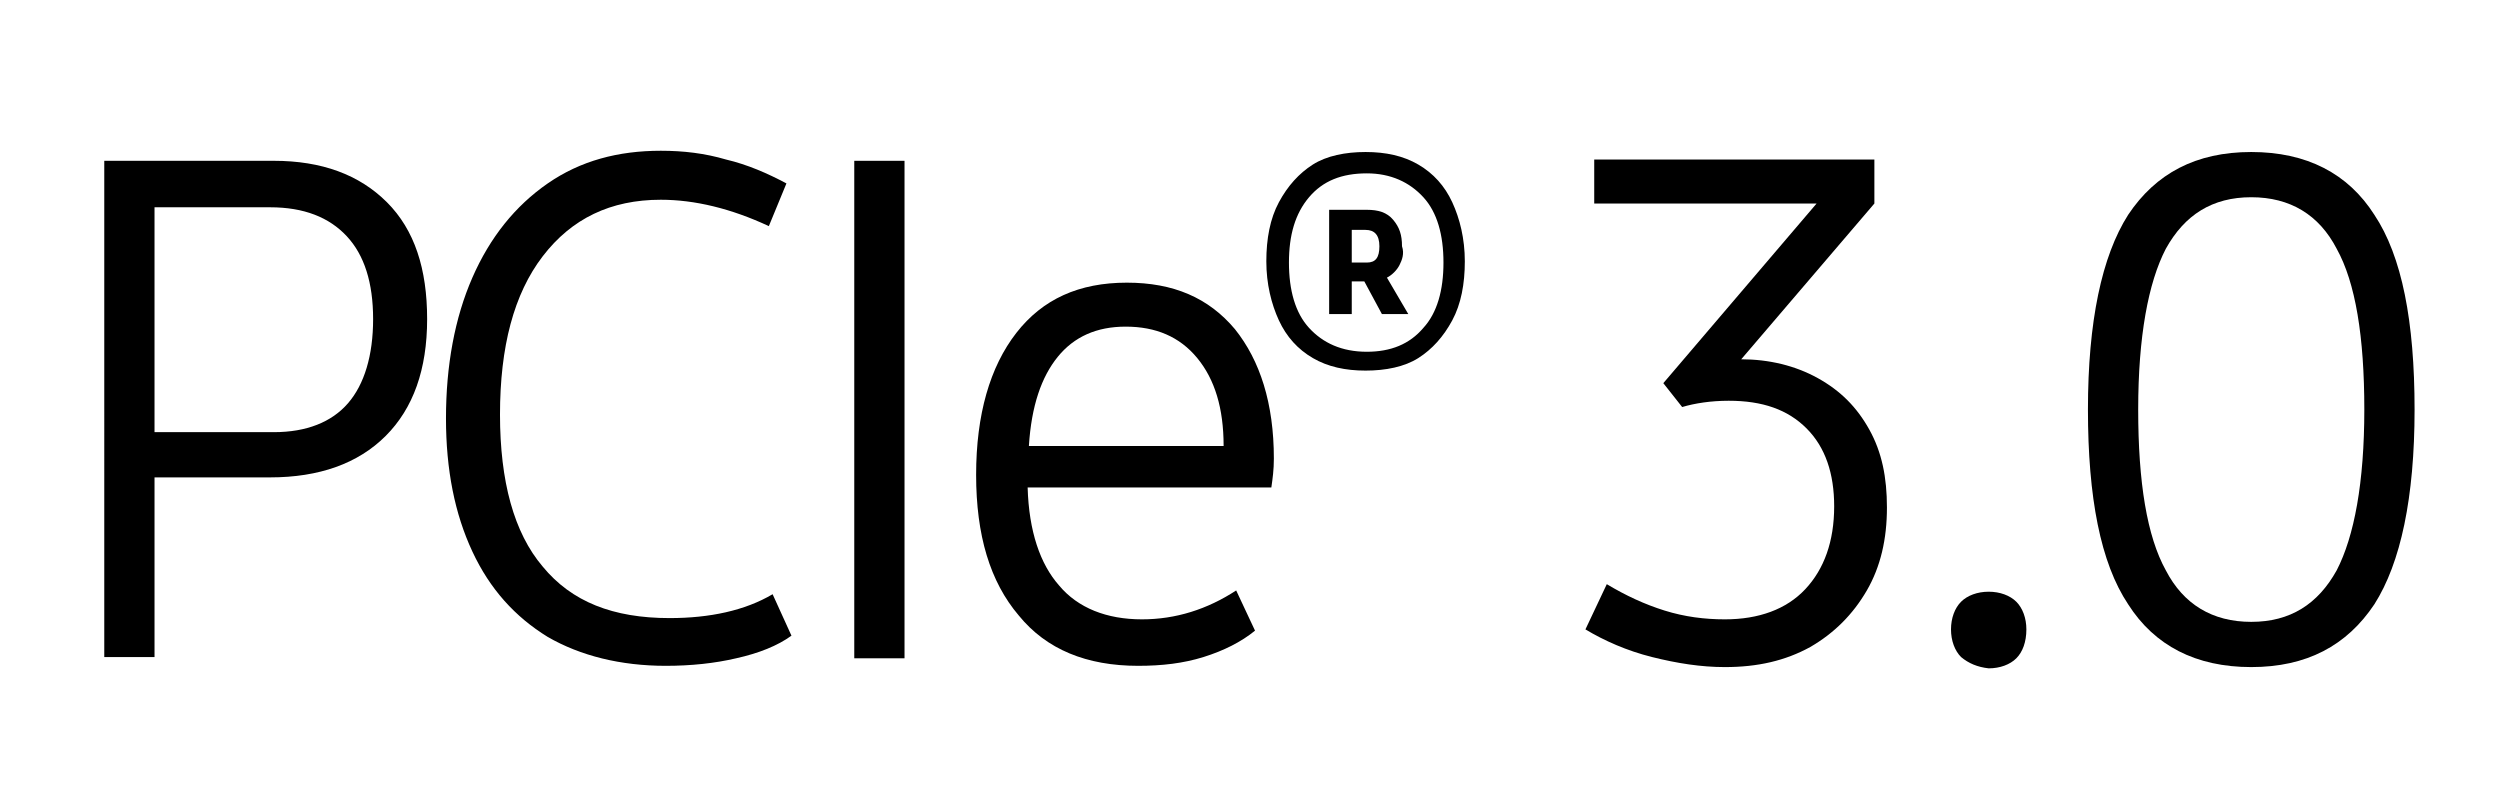
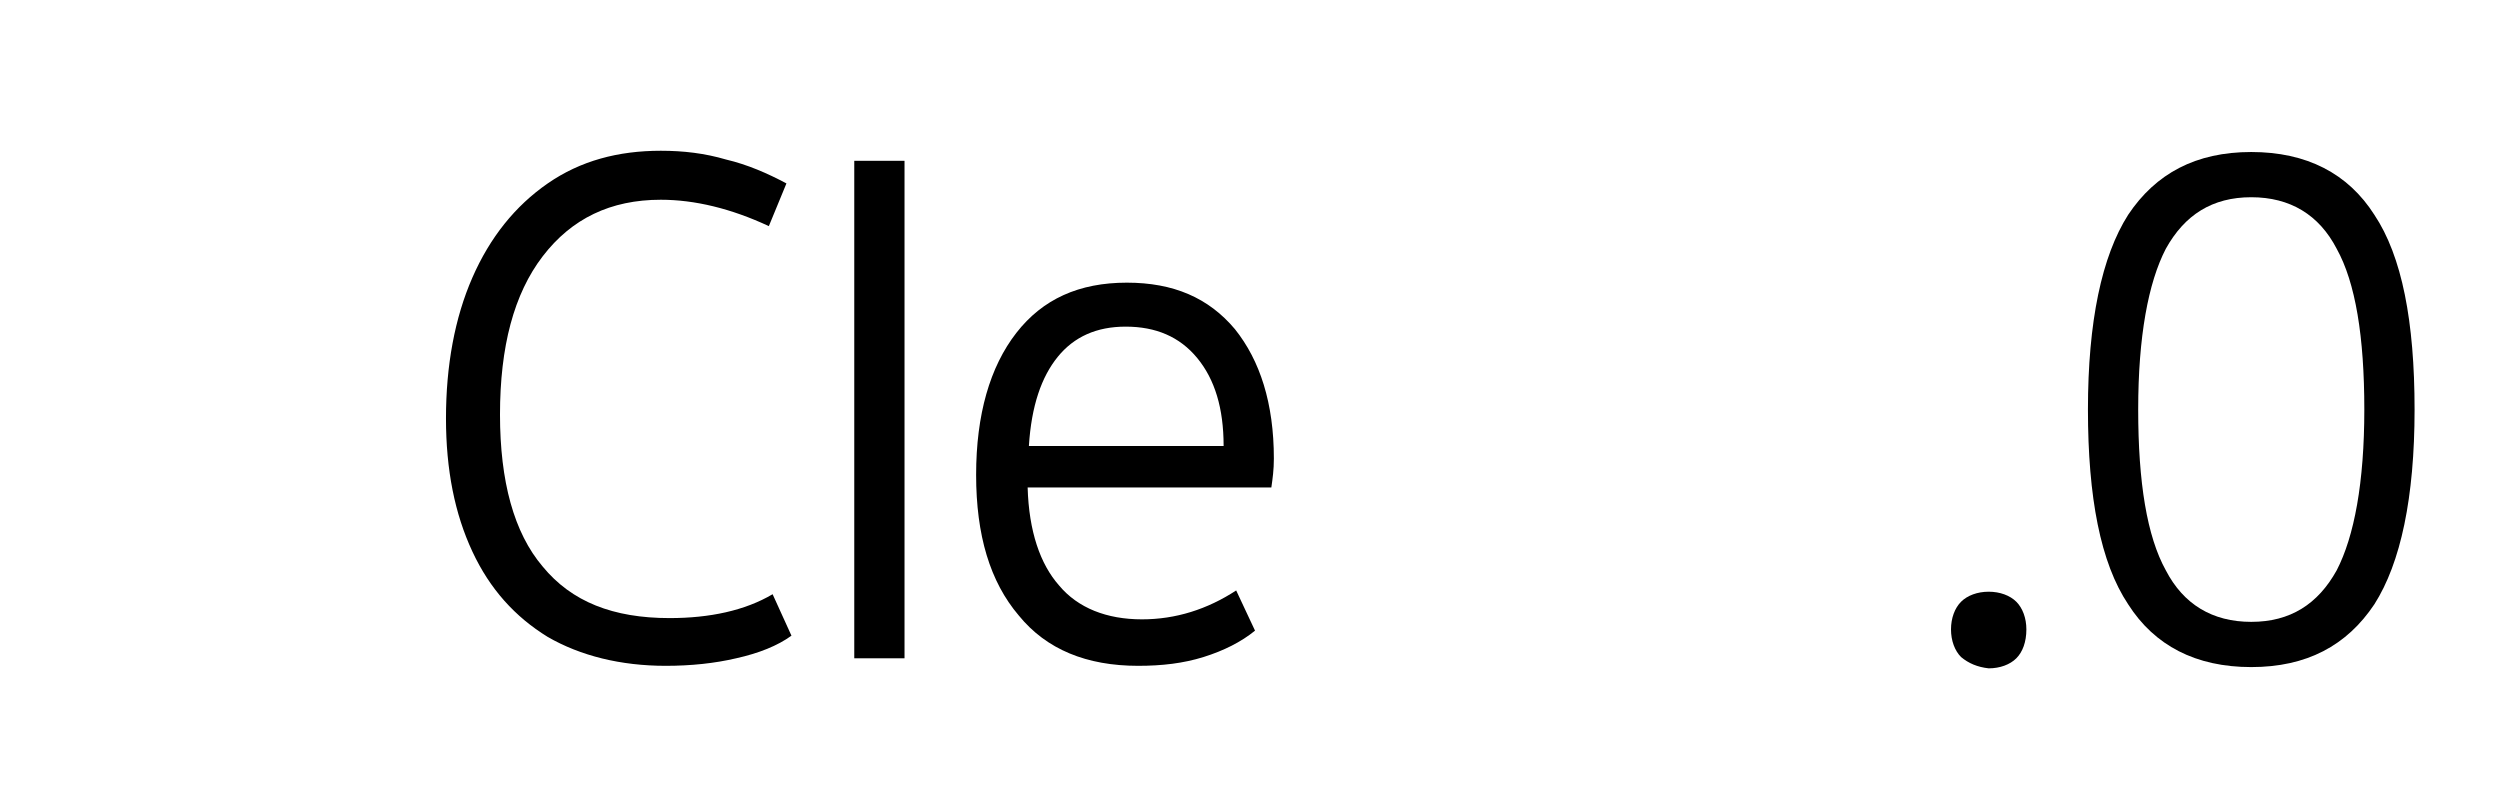
<svg xmlns="http://www.w3.org/2000/svg" version="1.1" id="Layer_1" x="0px" y="0px" viewBox="0 0 199 64" style="enable-background:new 0 0 199 64;" xml:space="preserve">
  <g>
-     <path d="M30.8,16.1c2.2,2.2,3.2,5.3,3.2,9.3c0,4-1.1,7.1-3.3,9.3S25.4,38,21.5,38h-9.2v14.3h-4V12.8h13.5   C25.6,12.8,28.6,13.9,30.8,16.1z M27.7,32.1c1.3-1.5,2-3.8,2-6.7c0-2.9-0.7-5.1-2.1-6.6c-1.4-1.5-3.4-2.3-6.1-2.3h-9.2v17.9h9.5   C24.4,34.4,26.4,33.6,27.7,32.1z" />
    <path d="M43.6,50.7c-2.6-1.6-4.6-3.8-6-6.8c-1.4-3-2.1-6.5-2.1-10.6c0-4.2,0.7-8,2.1-11.2s3.4-5.7,6-7.5c2.6-1.8,5.6-2.6,9-2.6   c1.8,0,3.5,0.2,5.2,0.7c1.7,0.4,3.3,1.1,4.8,1.9L61.2,18c-3-1.4-5.9-2.1-8.6-2.1c-4,0-7.1,1.5-9.4,4.5c-2.3,3-3.4,7.2-3.4,12.6   c0,5.3,1.1,9.4,3.4,12.1c2.3,2.8,5.6,4.1,10.1,4.1c3.2,0,6-0.6,8.2-1.9l1.5,3.3c-1.1,0.8-2.6,1.4-4.4,1.8C56.9,52.8,55,53,53,53   C49.4,53,46.2,52.2,43.6,50.7z" />
    <path d="M68,12.8h4v39.6h-4V12.8z" />
    <path d="M101.2,38.8H81.8c0.1,3.5,1,6.1,2.5,7.8c1.5,1.8,3.8,2.7,6.6,2.7c2.7,0,5.2-0.8,7.5-2.3l1.5,3.2c-1.1,0.9-2.5,1.6-4.1,2.1   c-1.6,0.5-3.3,0.7-5.2,0.7c-4.1,0-7.3-1.3-9.5-4c-2.3-2.7-3.4-6.4-3.4-11.2c0-4.8,1.1-8.6,3.2-11.3c2.1-2.7,5-4,8.8-4   c3.7,0,6.5,1.2,8.6,3.7c2,2.5,3.1,5.9,3.1,10.3C101.4,37.4,101.3,38.1,101.2,38.8z M84.2,28.4c-1.3,1.6-2.1,3.9-2.3,7.1h15.5   c0-3-0.7-5.3-2.1-7C93.9,26.8,92,26,89.6,26C87.3,26,85.5,26.8,84.2,28.4z" />
-     <path d="M144.7,30.1c1.8,1,3.1,2.3,4.1,4.1c1,1.8,1.4,3.8,1.4,6.2c0,2.5-0.5,4.7-1.6,6.6c-1.1,1.9-2.6,3.4-4.5,4.5   c-2,1.1-4.2,1.6-6.8,1.6c-1.9,0-3.8-0.3-5.8-0.8s-3.8-1.3-5.3-2.2l1.7-3.6c1.5,0.9,3,1.6,4.6,2.1s3.2,0.7,4.8,0.7   c2.7,0,4.9-0.8,6.4-2.4s2.3-3.8,2.3-6.6c0-2.6-0.7-4.7-2.2-6.2s-3.5-2.2-6.2-2.2c-1.4,0-2.7,0.2-3.7,0.5l-1.5-1.9l12.2-14.3h-17.7   v-3.5h22.3v3.5l-10.6,12.4C140.8,28.6,142.9,29.1,144.7,30.1z" />
    <path d="M156.1,52.3c-0.5-0.5-0.8-1.3-0.8-2.2s0.3-1.7,0.8-2.2c0.5-0.5,1.3-0.8,2.2-0.8c0.9,0,1.7,0.3,2.2,0.8   c0.5,0.5,0.8,1.3,0.8,2.2c0,1-0.3,1.8-0.8,2.3c-0.5,0.5-1.3,0.8-2.2,0.8C157.4,53.1,156.7,52.8,156.1,52.3z" />
    <path d="M169.4,48.1c-2.2-3.3-3.2-8.5-3.2-15.5s1.1-12.2,3.2-15.5c2.2-3.3,5.4-5,9.8-5c4.4,0,7.7,1.7,9.8,5   c2.2,3.3,3.2,8.5,3.2,15.5s-1.1,12.2-3.2,15.5c-2.2,3.3-5.4,5-9.8,5C174.8,53.1,171.5,51.4,169.4,48.1z M186,45.4   c1.4-2.7,2.2-7,2.2-12.8s-0.7-10.1-2.2-12.8c-1.4-2.7-3.7-4.1-6.8-4.1s-5.3,1.4-6.8,4.1c-1.4,2.7-2.2,7-2.2,12.8s0.7,10.1,2.2,12.8   c1.4,2.7,3.7,4.1,6.8,4.1S184.5,48.1,186,45.4z" />
  </g>
  <g>
-     <path d="M112.9,13.1c1.2,0.7,2.1,1.7,2.7,3s1,2.9,1,4.7s-0.3,3.4-1,4.7s-1.6,2.3-2.7,3s-2.6,1-4.2,1c-1.6,0-3-0.3-4.2-1   s-2.1-1.7-2.7-3s-1-2.9-1-4.7s0.3-3.4,1-4.7s1.6-2.3,2.7-3s2.6-1,4.2-1C110.3,12.1,111.7,12.4,112.9,13.1z M113.3,26.1   c1.1-1.2,1.6-3,1.6-5.2s-0.5-4-1.6-5.2s-2.6-1.9-4.5-1.9c-2,0-3.5,0.6-4.6,1.9s-1.6,3-1.6,5.2s0.5,4,1.6,5.2s2.6,1.9,4.6,1.9   C110.7,28,112.2,27.4,113.3,26.1z M111.4,21.1c-0.2,0.4-0.6,0.8-1,1l1.7,2.9H110l-1.4-2.6h-1V25h-1.8v-8.3h3c0.9,0,1.6,0.2,2.1,0.8   s0.7,1.2,0.7,2.1C111.8,20.2,111.6,20.7,111.4,21.1z M107.7,20.9h1.1c0.7,0,1-0.4,1-1.3c0-0.9-0.4-1.3-1.1-1.3h-1.1V20.9z" />
-   </g>
+     </g>
</svg>